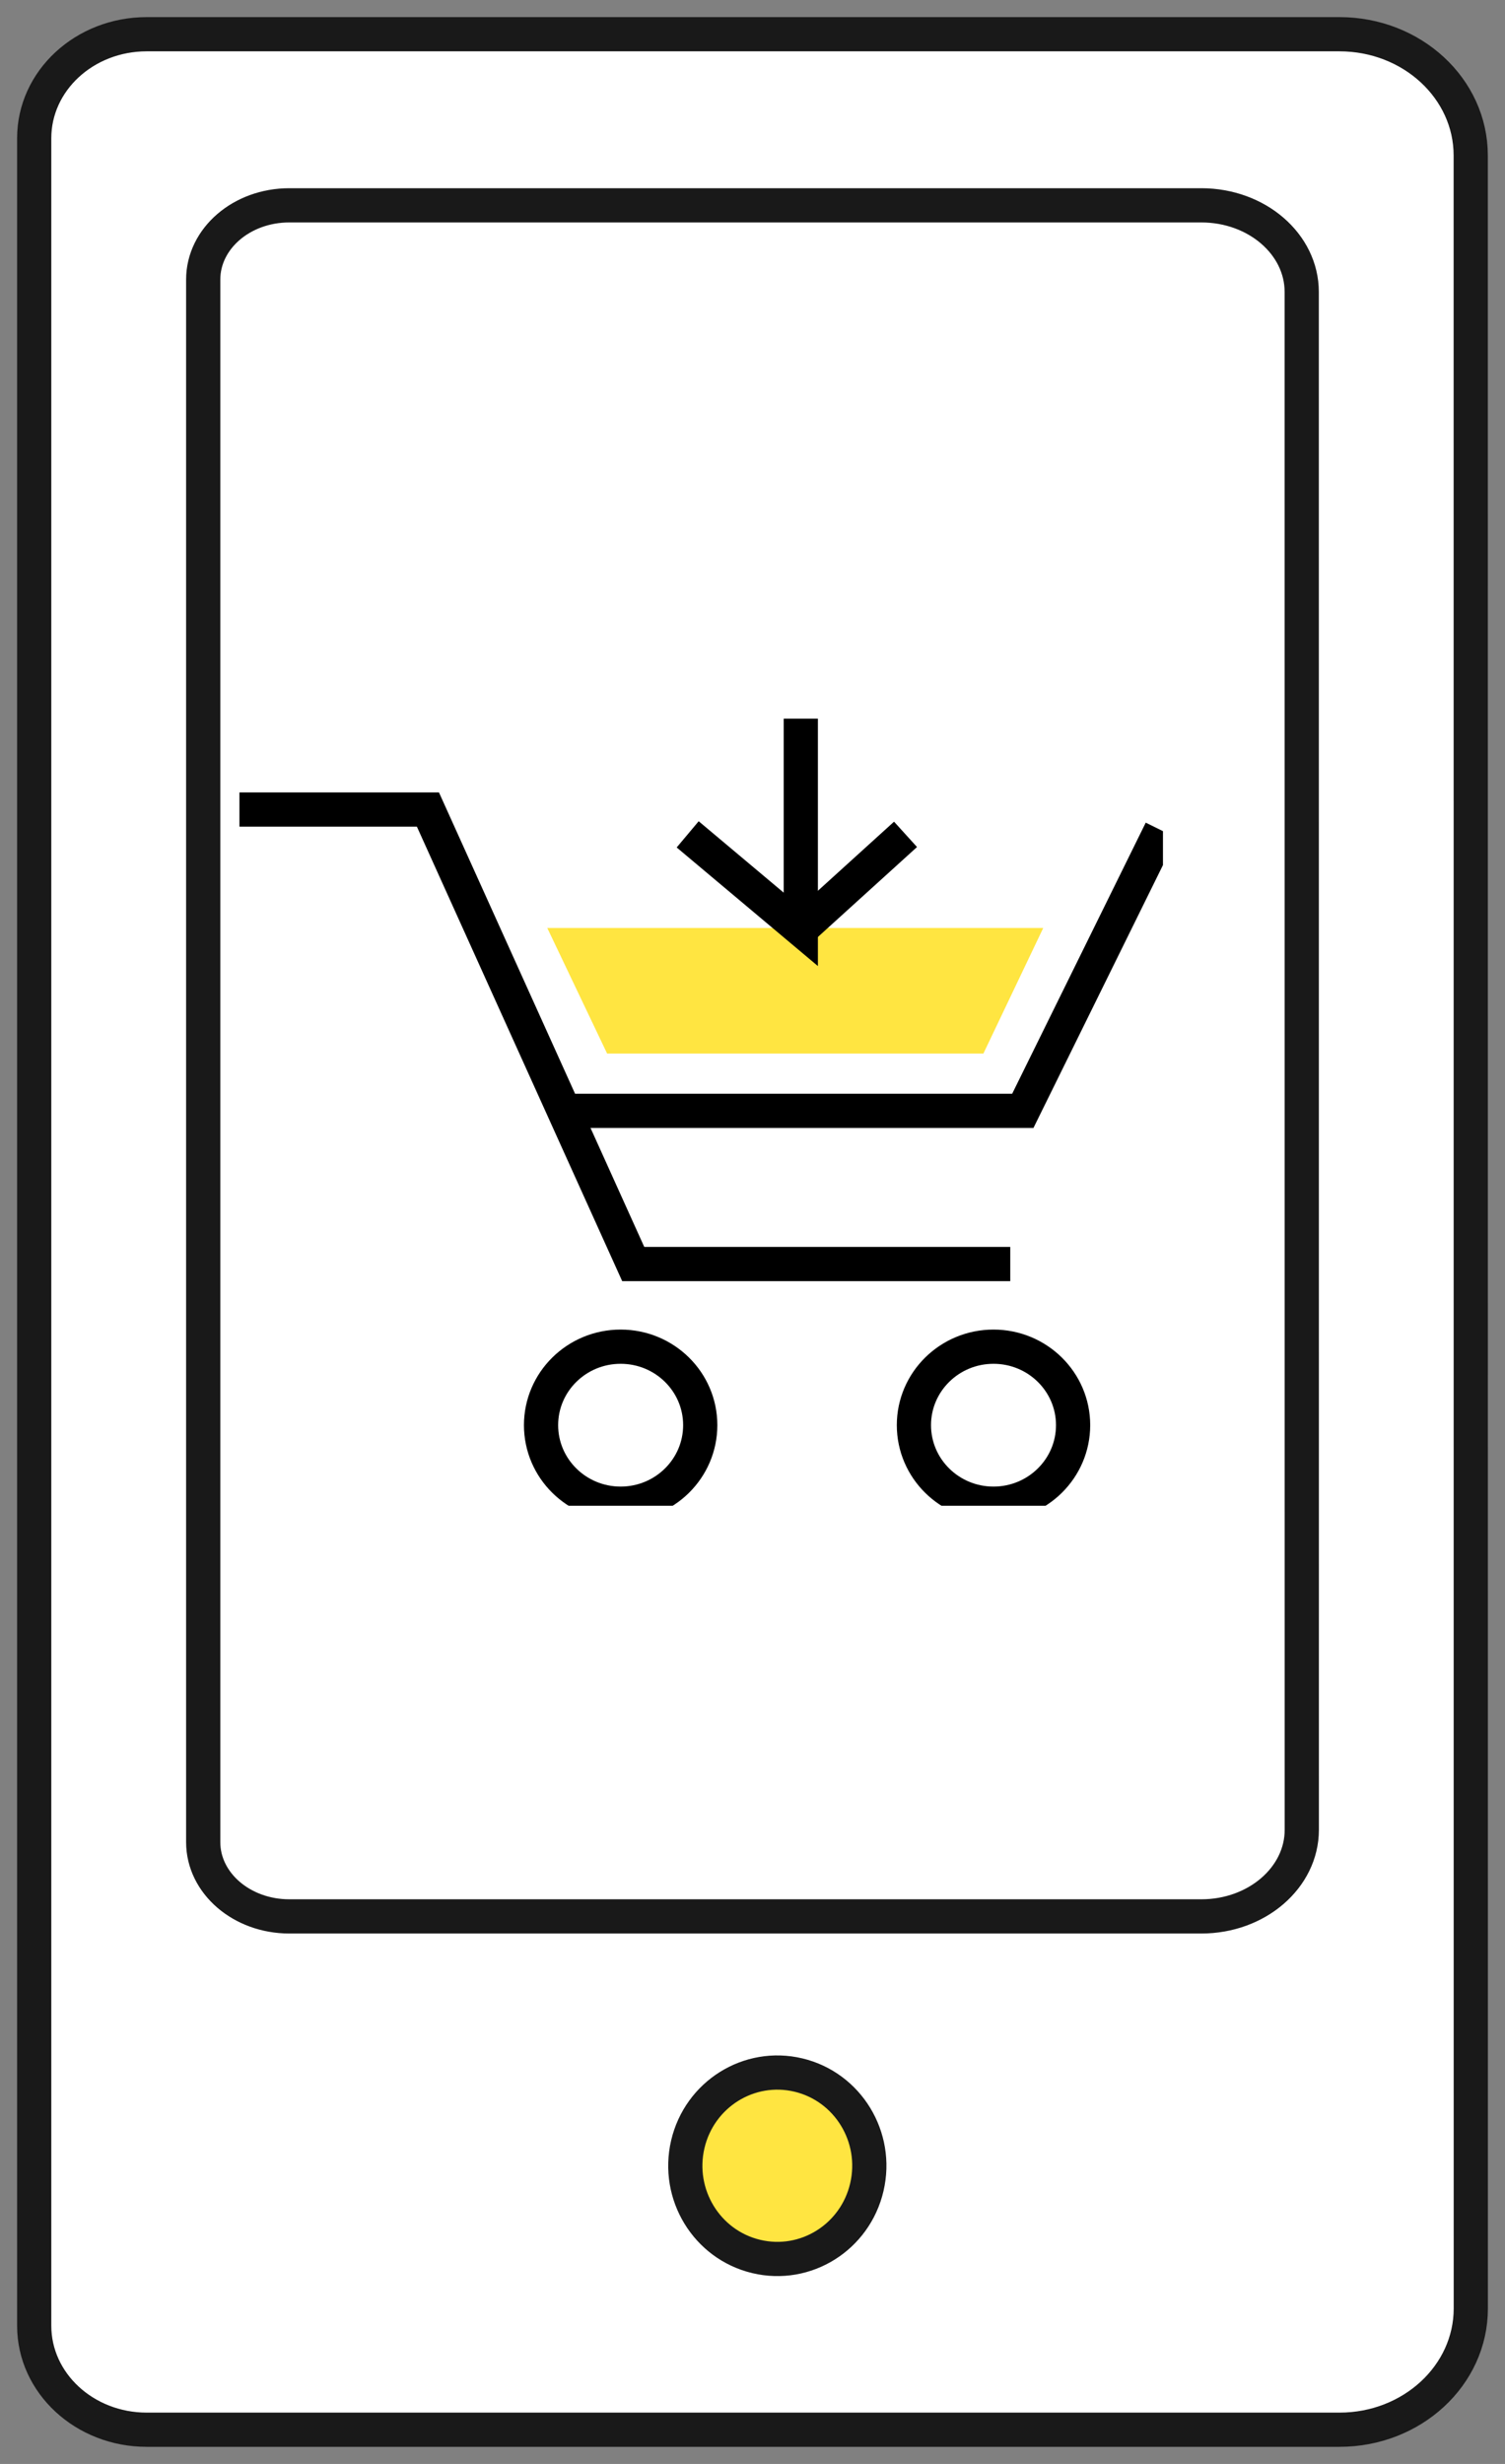
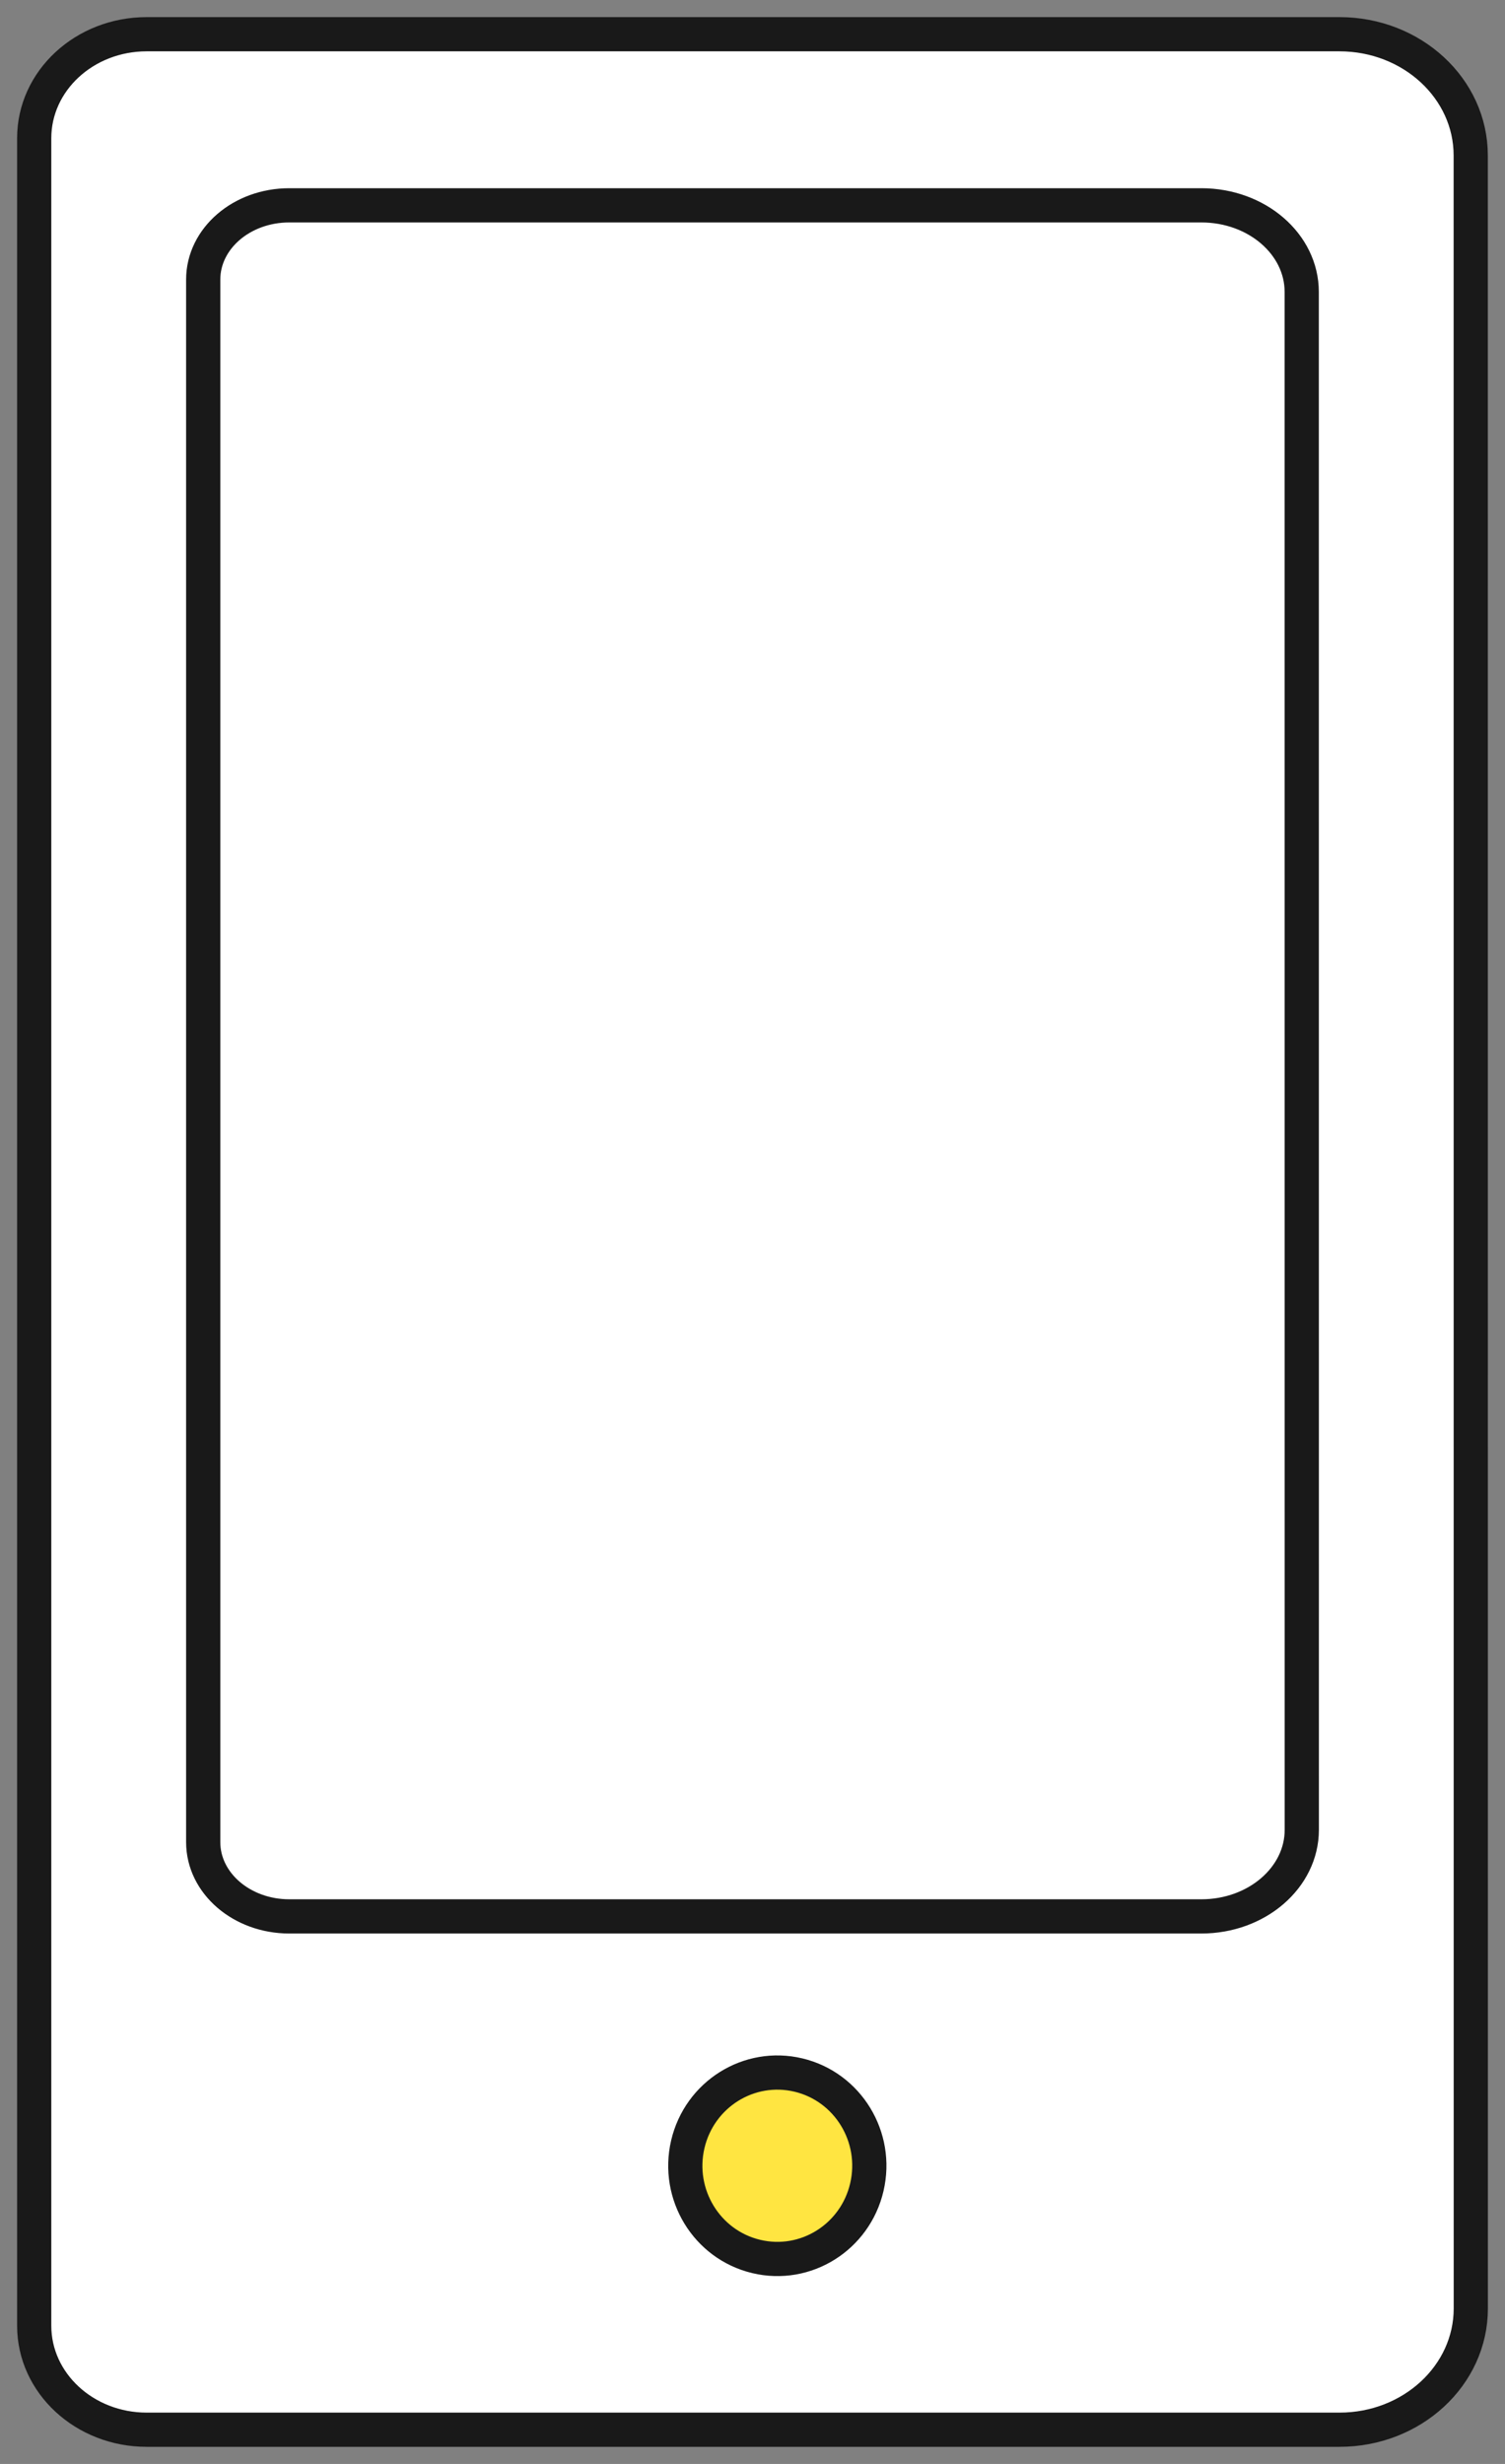
<svg xmlns="http://www.w3.org/2000/svg" width="44" height="72" viewBox="0 0 44 72" fill="none">
  <rect x="0" y="0" width="44" height="72" fill="#808080" stroke="none" />
  <path d="M42.998 4.543C42.998 2.586 41.28 1 39.16 1L4.289 1C2.471 1 1 2.36 1 4.038L1 67.962C1 69.64 2.474 71 4.289 71H39.162C41.28 71 43 69.414 43 67.457L42.998 4.543Z" fill="white" />
  <path d="M22.108 65.937C23.554 66.283 25.002 65.376 25.343 63.912C25.685 62.448 24.789 60.981 23.344 60.636C21.898 60.291 20.45 61.197 20.108 62.661C19.767 64.125 20.662 65.592 22.108 65.937Z" fill="#FFE541" />
  <path d="M42.998 4.543C42.998 2.586 41.28 1 39.16 1L4.289 1C2.471 1 1 2.36 1 4.038L1 67.962C1 69.64 2.474 71 4.289 71H39.162C41.28 71 43 69.414 43 67.457L42.998 4.543Z" stroke="#191919" stroke-linecap="round" stroke-linejoin="round" />
  <path d="M22.108 65.937C23.554 66.283 25.002 65.376 25.343 63.912C25.685 62.448 24.789 60.981 23.344 60.636C21.898 60.291 20.45 61.197 20.108 62.661C19.767 64.125 20.662 65.592 22.108 65.937Z" stroke="#191919" stroke-linecap="round" stroke-linejoin="round" />
  <path d="M38.057 8.531C38.057 7.133 36.744 6 35.122 6L8.457 6C7.066 6 5.941 6.971 5.941 8.17L5.941 53.83C5.941 55.029 7.068 56 8.457 56H35.124C36.744 56 38.059 54.867 38.059 53.469L38.057 8.531Z" stroke="#191919" stroke-linecap="round" stroke-linejoin="round" />
  <g clip-path="url(#clip0_6339_1937)">
    <path d="M30.5 27.117H16L17.75 30.787H28.75L30.5 27.117Z" fill="#FFE541" />
    <path d="M7 23.656H12.511L18.513 36.937H29.536" stroke="black" stroke-miterlimit="10" />
    <path d="M16.489 32.46H29.903L33.945 24.26" stroke="black" stroke-miterlimit="10" />
    <path d="M23.412 21V27.157L20.105 24.381" stroke="black" stroke-miterlimit="10" />
    <path d="M26.474 24.381L23.412 27.158" stroke="black" stroke-miterlimit="10" />
-     <path d="M18.145 43.94C19.431 43.94 20.472 42.912 20.472 41.645C20.472 40.379 19.431 39.352 18.145 39.352C16.86 39.352 15.818 40.379 15.818 41.645C15.818 42.912 16.86 43.94 18.145 43.94Z" stroke="black" stroke-miterlimit="10" />
+     <path d="M18.145 43.94C19.431 43.94 20.472 42.912 20.472 41.645C20.472 40.379 19.431 39.352 18.145 39.352C16.86 39.352 15.818 40.379 15.818 41.645Z" stroke="black" stroke-miterlimit="10" />
    <path d="M29.046 43.94C30.331 43.94 31.373 42.912 31.373 41.645C31.373 40.379 30.331 39.352 29.046 39.352C27.761 39.352 26.719 40.379 26.719 41.645C26.719 42.912 27.761 43.94 29.046 43.94Z" stroke="black" stroke-miterlimit="10" />
  </g>
  <defs>
    <clipPath id="clip0_6339_1937">
-       <rect width="27" height="23" fill="white" transform="translate(7 21)" />
-     </clipPath>
+       </clipPath>
  </defs>
</svg>